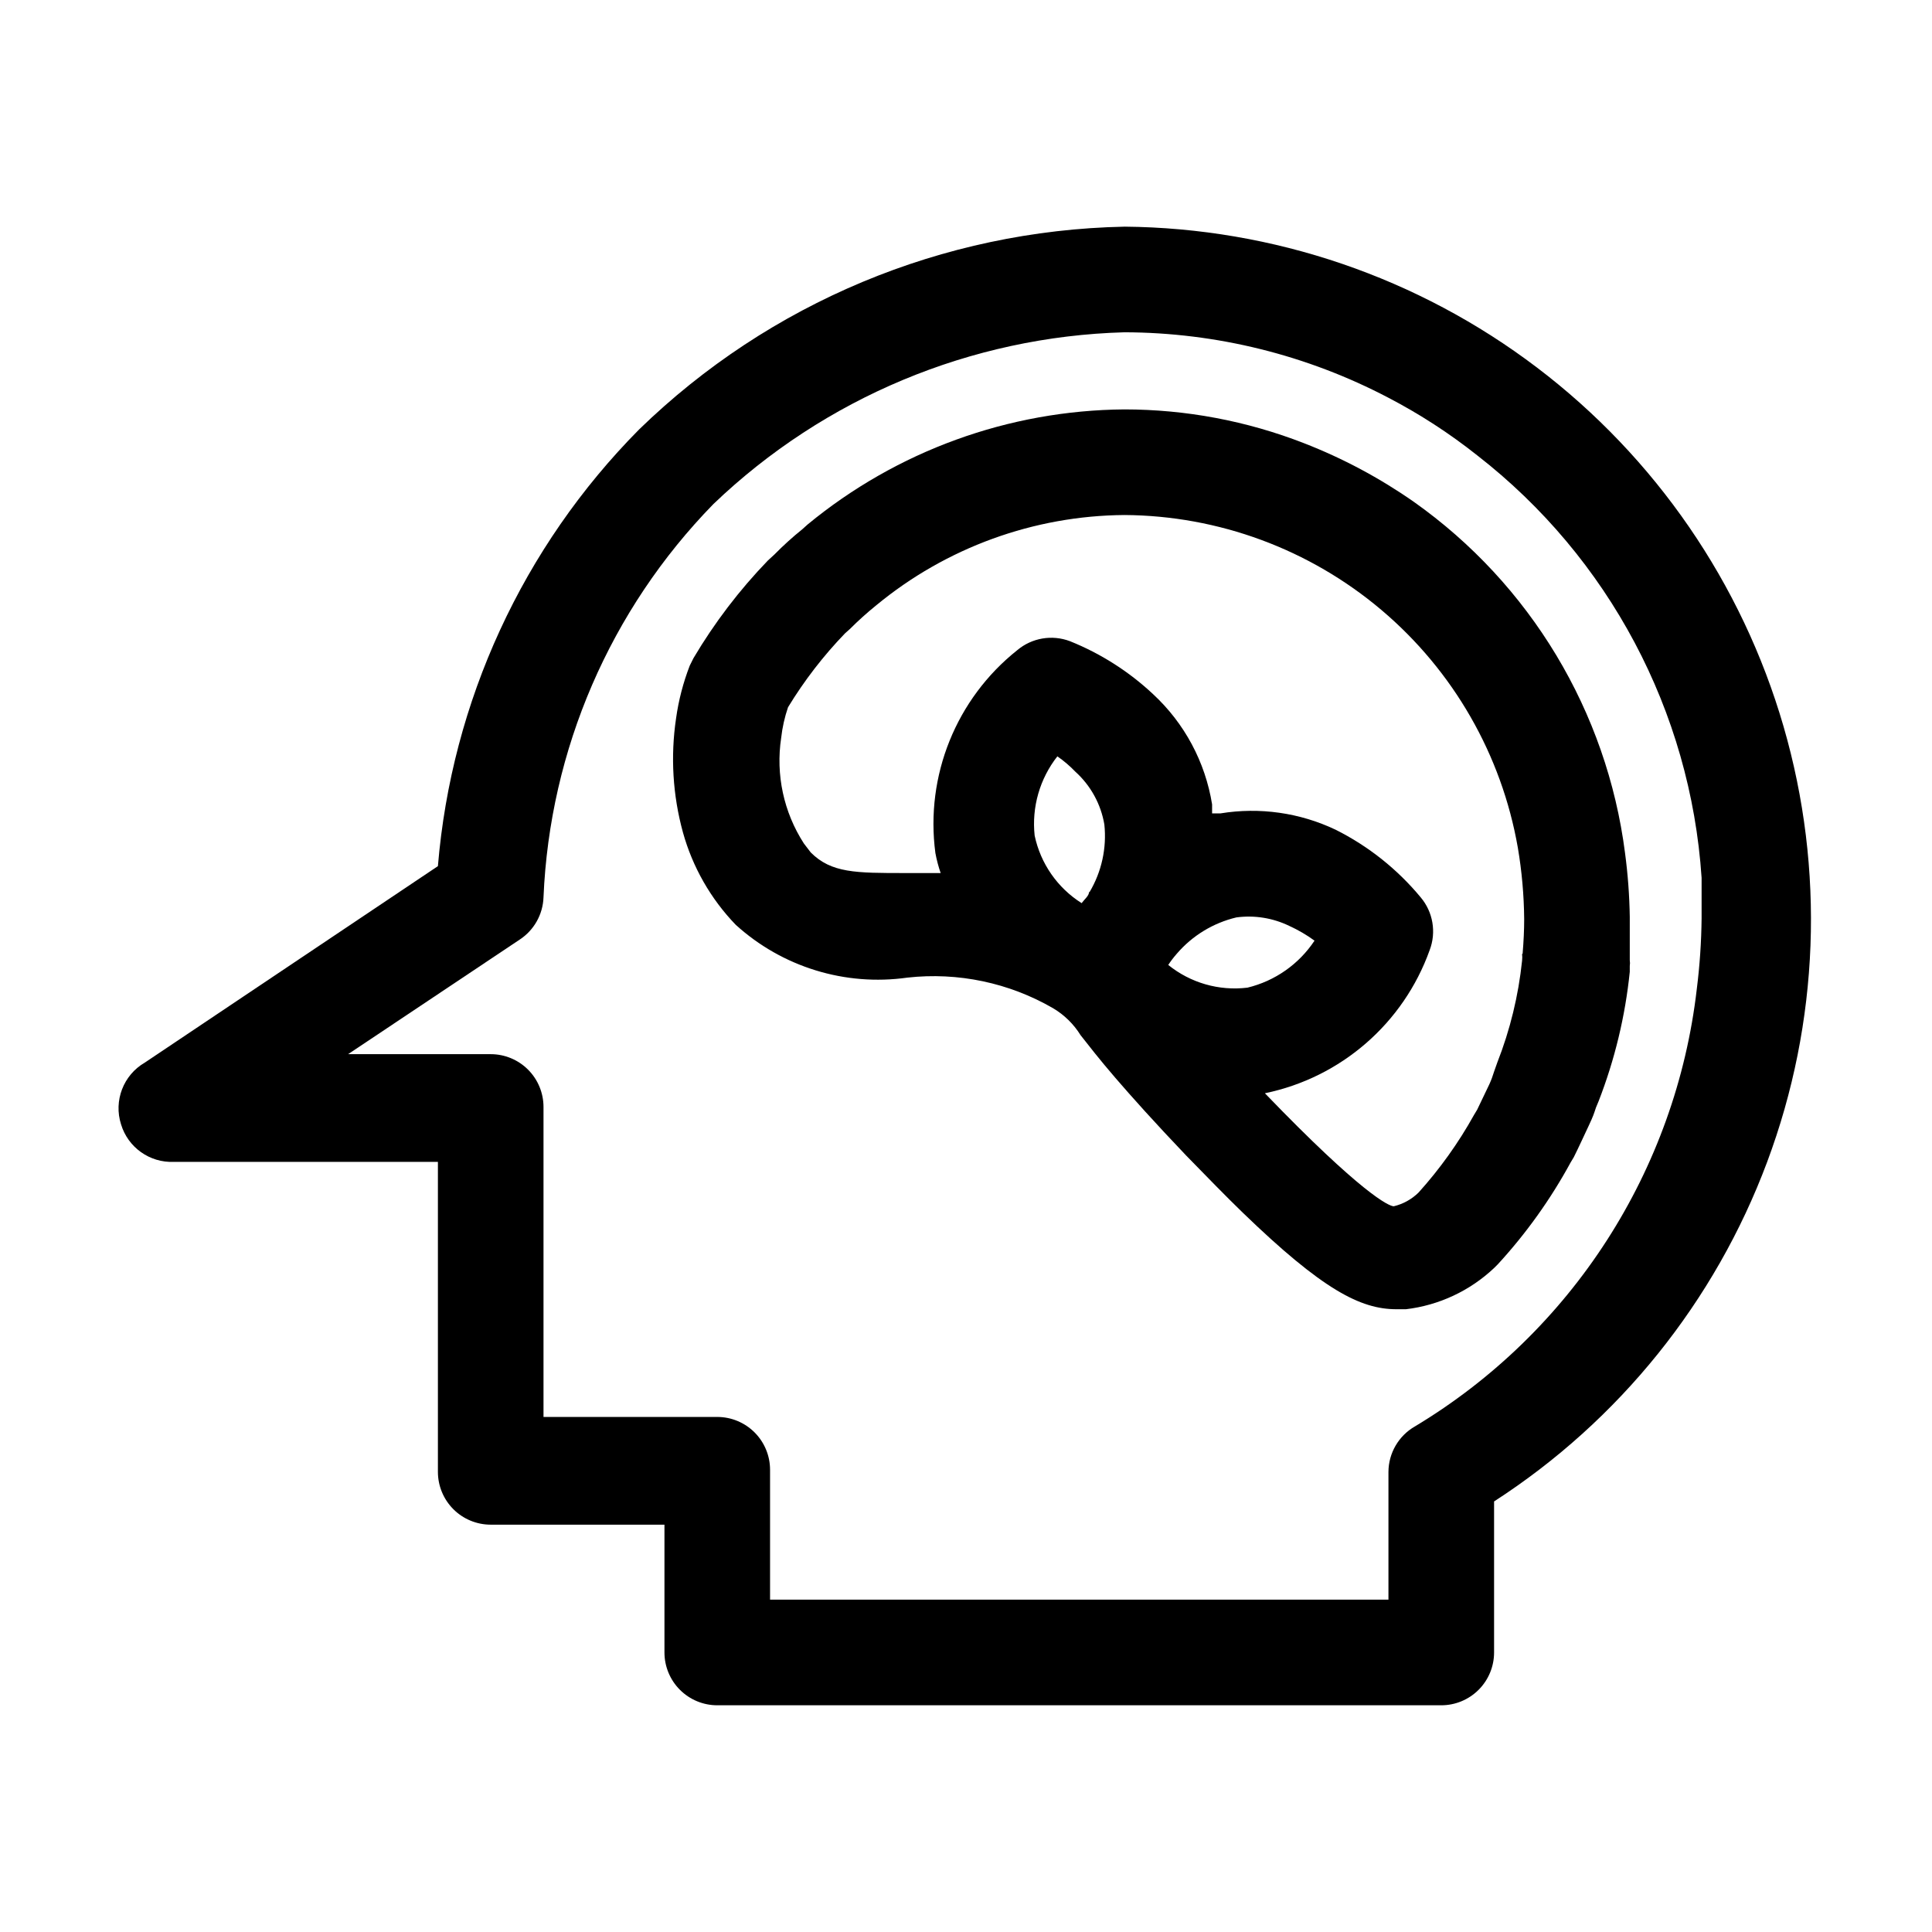
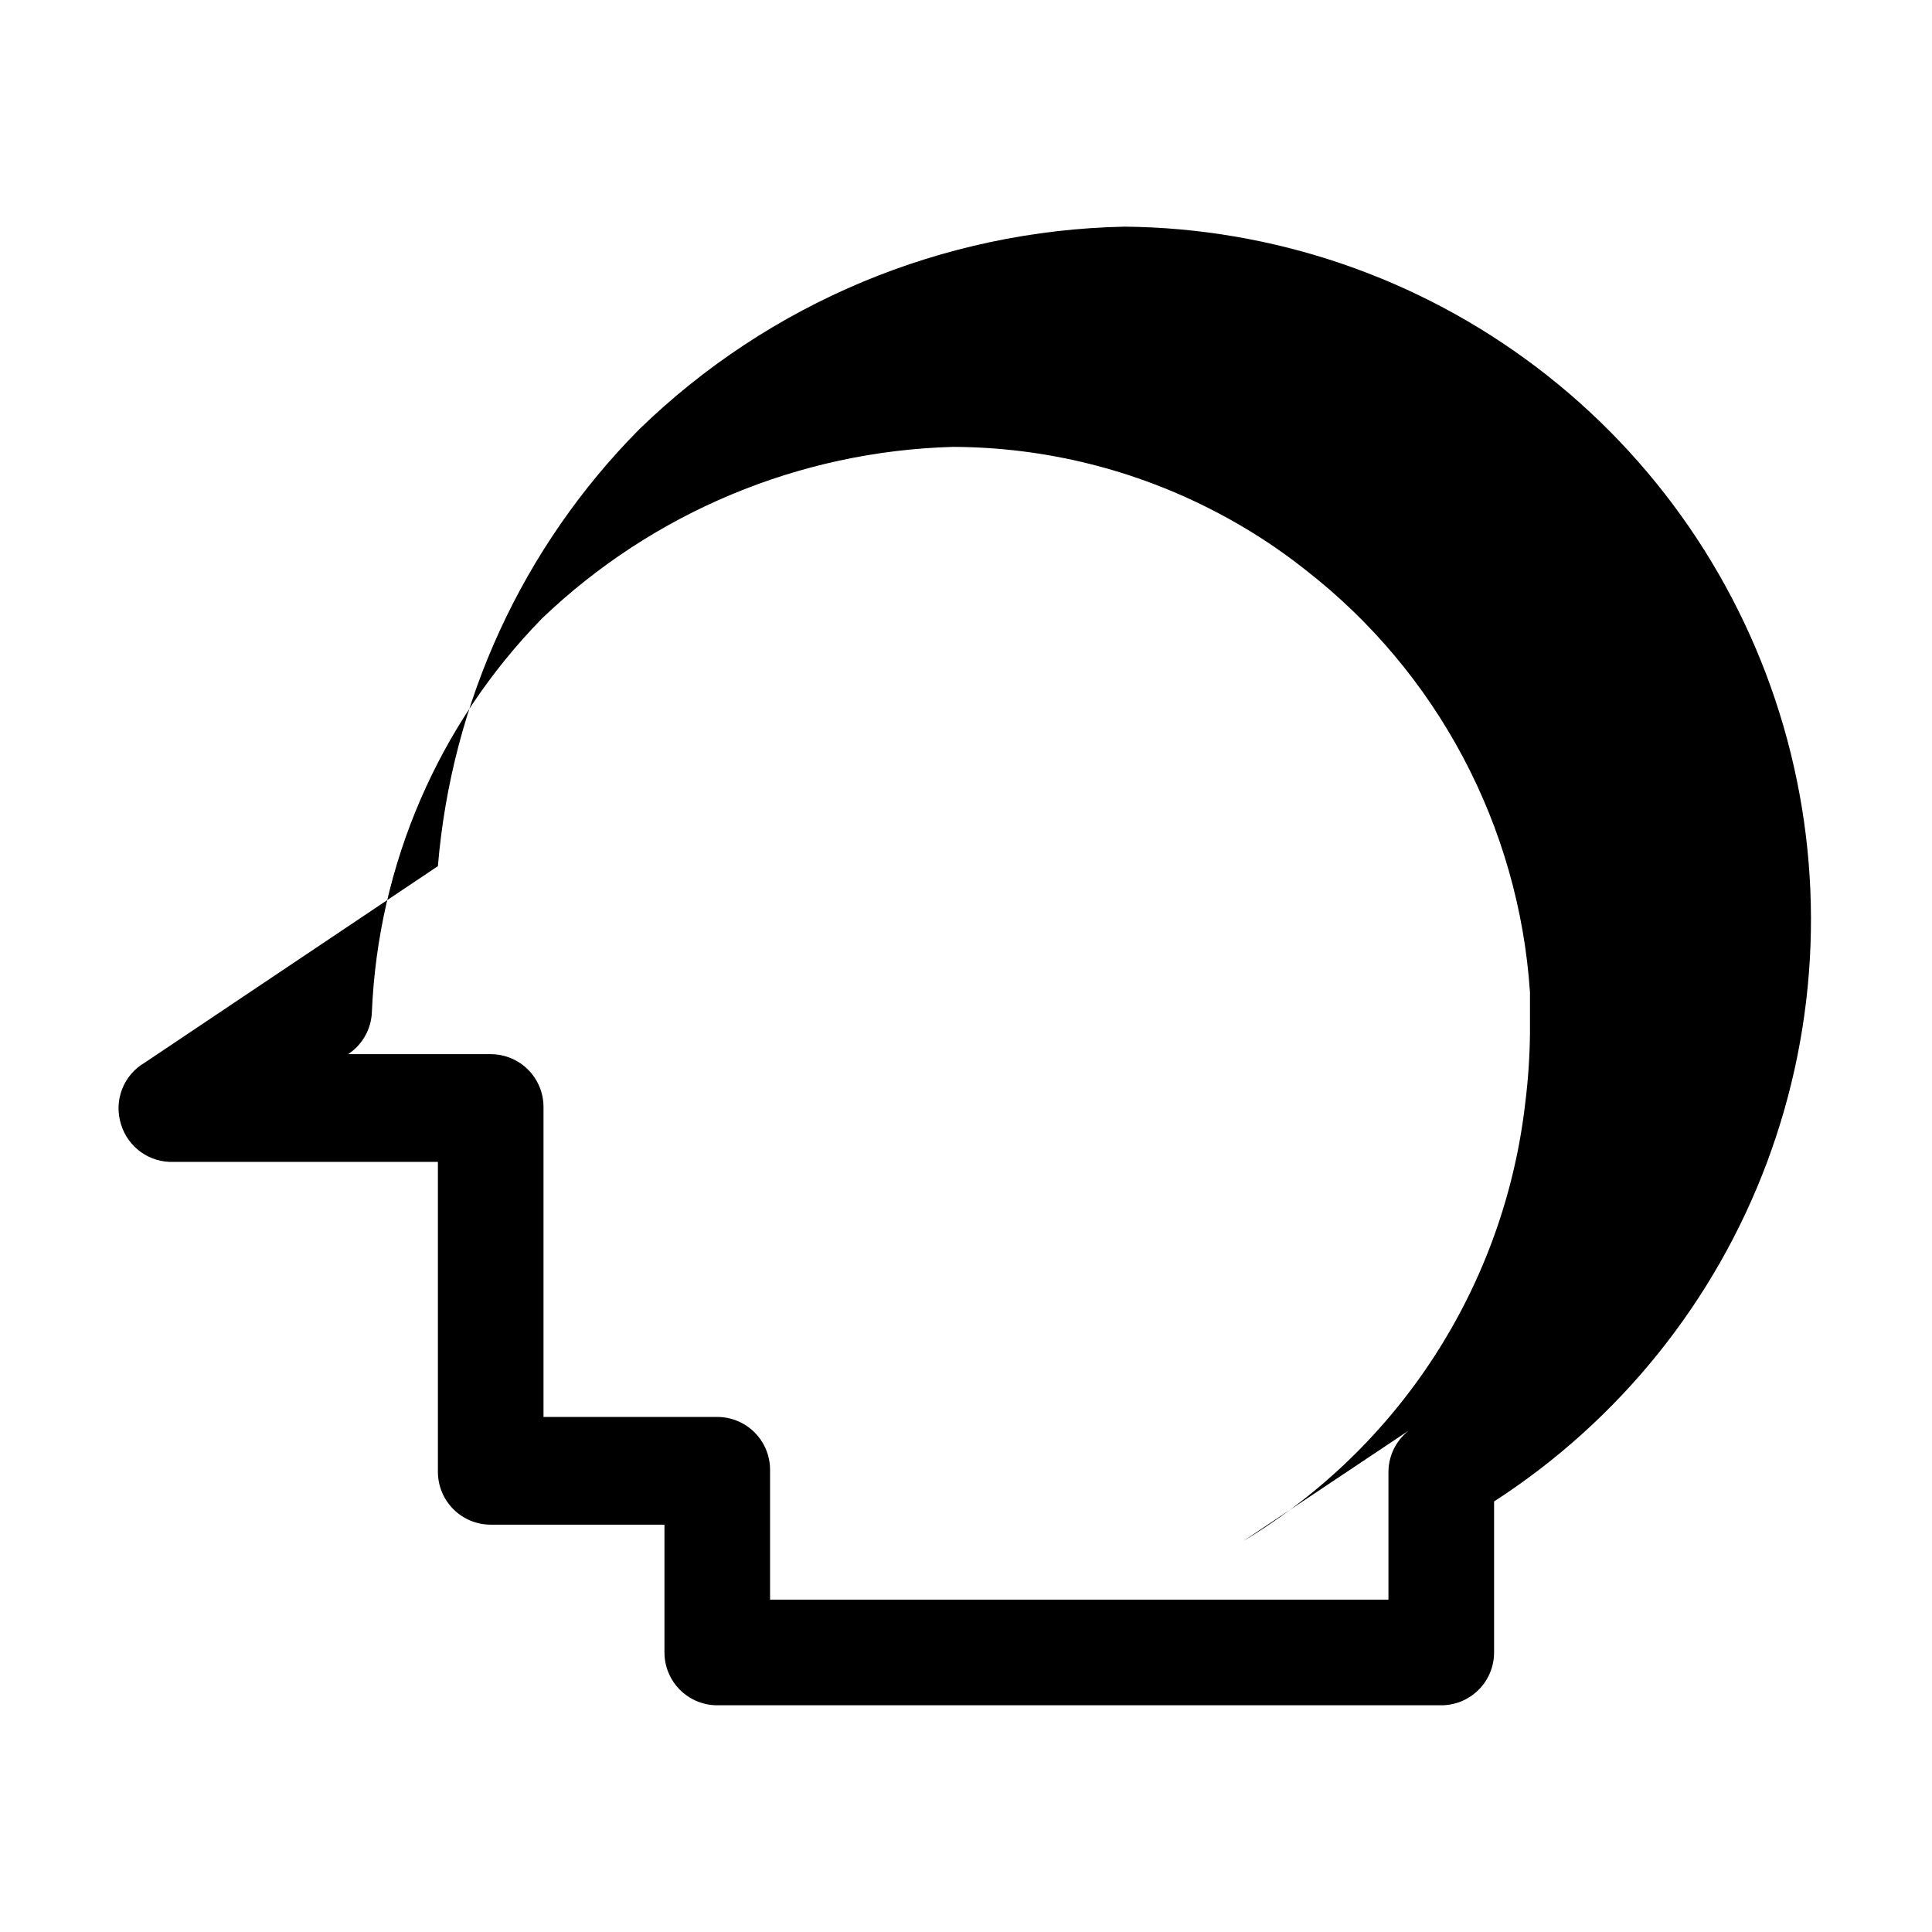
<svg xmlns="http://www.w3.org/2000/svg" fill="#000000" width="800px" height="800px" version="1.1" viewBox="144 144 512 512">
  <g>
-     <path d="m441.98 204.07c-48.133 0.977-94.098 20.184-128.61 53.738-30.816 31.117-49.695 72.09-53.32 115.73l-77.672 52.062c-5.684 3.301-8.301 10.113-6.297 16.375 1.848 6.117 7.609 10.207 13.996 9.934h69.973v82.148c0 3.715 1.477 7.273 4.098 9.898 2.625 2.625 6.188 4.098 9.898 4.098h46.043v33.867c0 3.711 1.473 7.269 4.098 9.895s6.184 4.102 9.895 4.102h191.87c3.715 0 7.273-1.477 9.898-4.102s4.098-6.184 4.098-9.895v-40.023c33.172-21.43 58.551-52.984 72.371-89.977 13.82-36.996 15.344-77.461 4.344-115.39-10.996-37.93-33.934-71.301-65.398-95.164-31.469-23.863-69.789-36.945-109.28-37.301zm76.973 317.96-0.004-0.004c-4.305 2.484-6.969 7.066-6.996 12.035v33.867h-163.88v-34.426c0-3.711-1.473-7.269-4.098-9.895s-6.184-4.102-9.898-4.102h-46.043v-82.148c0-3.711-1.473-7.269-4.098-9.895s-6.184-4.098-9.895-4.098h-37.785l45.48-30.371c3.789-2.488 6.137-6.664 6.297-11.195 1.645-39.121 17.695-76.254 45.066-104.26 29.398-28.129 68.203-44.34 108.88-45.48 24.379 0.066 48.383 6.019 69.973 17.352 8.305 4.328 16.176 9.434 23.512 15.254 34.898 27.117 56.543 67.859 59.477 111.96v10.777-0.004c-0.066 6.223-0.488 12.438-1.262 18.613-5.547 48.18-33.16 91.043-74.73 116.02z" />
-     <path d="m574.65 370.05c-4.812-37.488-25.117-71.246-55.98-93.066-9.047-6.32-18.82-11.535-29.105-15.535-15.168-5.91-31.305-8.945-47.582-8.953-30.66 0.234-60.309 11.008-83.969 30.508l-1.398 1.258h-0.004c-2.598 2.094-5.074 4.336-7.414 6.719l-1.68 1.539c-7.562 7.832-14.188 16.523-19.734 25.891l-0.98 1.961v-0.004c-1.746 4.512-2.969 9.207-3.637 13.996-1.504 10.094-0.883 20.391 1.82 30.23 2.555 9.199 7.363 17.617 13.992 24.488 12.324 11.199 28.996 16.328 45.484 13.996 13.41-1.492 26.949 1.352 38.625 8.117 2.965 1.758 5.461 4.207 7.277 7.137 2.098 2.66 4.898 6.297 9.238 11.336 4.34 5.039 10.355 11.754 18.754 20.57 5.738 5.879 10.496 10.777 14.973 15.113 21.133 20.434 31.207 25.609 40.723 25.609h2.519v0.004c8.758-1.039 16.953-4.867 23.371-10.918l0.98-0.98v0.004c7.519-8.18 14.004-17.25 19.312-27.012l0.84-1.398c1.398-2.801 2.66-5.598 3.918-8.258 1.258-2.66 1.398-3.219 1.961-4.898l0.699-1.68c4.277-11.008 7.055-22.539 8.254-34.285v-1.539c0.078-0.512 0.078-1.031 0-1.539v-11.477c-0.086-5.664-0.508-11.32-1.258-16.934zm-100.06 35.688c-7.523 0.918-15.098-1.254-20.992-6.019 0.68-1.031 1.426-2.012 2.238-2.938 4.121-4.812 9.656-8.191 15.816-9.656 4.781-0.641 9.648 0.137 13.992 2.238 2.367 1.074 4.617 2.387 6.719 3.918-4.137 6.246-10.488 10.695-17.773 12.457zm-41.984-25.332c0 0.98-1.258 1.961-1.961 2.938h0.004c-6.406-4.039-10.898-10.504-12.457-17.914-0.809-7.512 1.352-15.047 6.019-20.988 1.719 1.184 3.312 2.547 4.758 4.055 4.066 3.668 6.777 8.598 7.695 13.996 0.66 6.238-0.715 12.52-3.918 17.914zm114.76 16.375c0.07 0.602 0.07 1.215 0 1.816-0.961 9.262-3.176 18.348-6.578 27.012l-0.84 2.379c-0.344 1.148-0.762 2.269-1.258 3.359l-3.219 6.719-0.84 1.398c-4.106 7.391-9.035 14.289-14.695 20.57-1.82 1.789-4.094 3.051-6.578 3.641-1.258 0-8.535-3.359-34.148-29.949 20.172-4.164 36.719-18.535 43.664-37.926 1.809-4.75 0.898-10.109-2.379-13.996-6.188-7.469-13.859-13.566-22.531-17.914-9.492-4.516-20.133-6.031-30.508-4.336h-2.238v-2.379c-1.805-11.23-7.324-21.531-15.676-29.25-6.394-5.984-13.844-10.73-21.973-13.996-4.75-1.805-10.105-0.895-13.992 2.379-16.172 12.859-24.41 33.262-21.691 53.742 0.332 1.805 0.801 3.582 1.398 5.316h-9.375c-13.156 0-19.594 0-25.051-5.457l-1.82-2.379c-5.352-8.285-7.492-18.238-6.019-27.988 0.309-2.766 0.918-5.488 1.82-8.117 4.301-7.07 9.367-13.641 15.113-19.594l1.258-1.121h0.004c2.219-2.223 4.555-4.324 6.996-6.297 18.523-15.297 41.754-23.75 65.777-23.93 24.953 0.152 49.062 9.062 68.117 25.176 19.055 16.113 31.848 38.406 36.141 62.988 1.059 6.246 1.621 12.562 1.68 18.895 0 2.938-0.141 5.879-0.418 9.238z" />
+     <path d="m441.98 204.07c-48.133 0.977-94.098 20.184-128.61 53.738-30.816 31.117-49.695 72.09-53.32 115.73l-77.672 52.062c-5.684 3.301-8.301 10.113-6.297 16.375 1.848 6.117 7.609 10.207 13.996 9.934h69.973v82.148c0 3.715 1.477 7.273 4.098 9.898 2.625 2.625 6.188 4.098 9.898 4.098h46.043v33.867c0 3.711 1.473 7.269 4.098 9.895s6.184 4.102 9.895 4.102h191.87c3.715 0 7.273-1.477 9.898-4.102s4.098-6.184 4.098-9.895v-40.023c33.172-21.43 58.551-52.984 72.371-89.977 13.82-36.996 15.344-77.461 4.344-115.39-10.996-37.93-33.934-71.301-65.398-95.164-31.469-23.863-69.789-36.945-109.28-37.301zm76.973 317.96-0.004-0.004c-4.305 2.484-6.969 7.066-6.996 12.035v33.867h-163.88v-34.426c0-3.711-1.473-7.269-4.098-9.895s-6.184-4.102-9.898-4.102h-46.043v-82.148c0-3.711-1.473-7.269-4.098-9.895s-6.184-4.098-9.895-4.098h-37.785c3.789-2.488 6.137-6.664 6.297-11.195 1.645-39.121 17.695-76.254 45.066-104.26 29.398-28.129 68.203-44.34 108.88-45.48 24.379 0.066 48.383 6.019 69.973 17.352 8.305 4.328 16.176 9.434 23.512 15.254 34.898 27.117 56.543 67.859 59.477 111.96v10.777-0.004c-0.066 6.223-0.488 12.438-1.262 18.613-5.547 48.18-33.16 91.043-74.73 116.02z" />
  </g>
</svg>